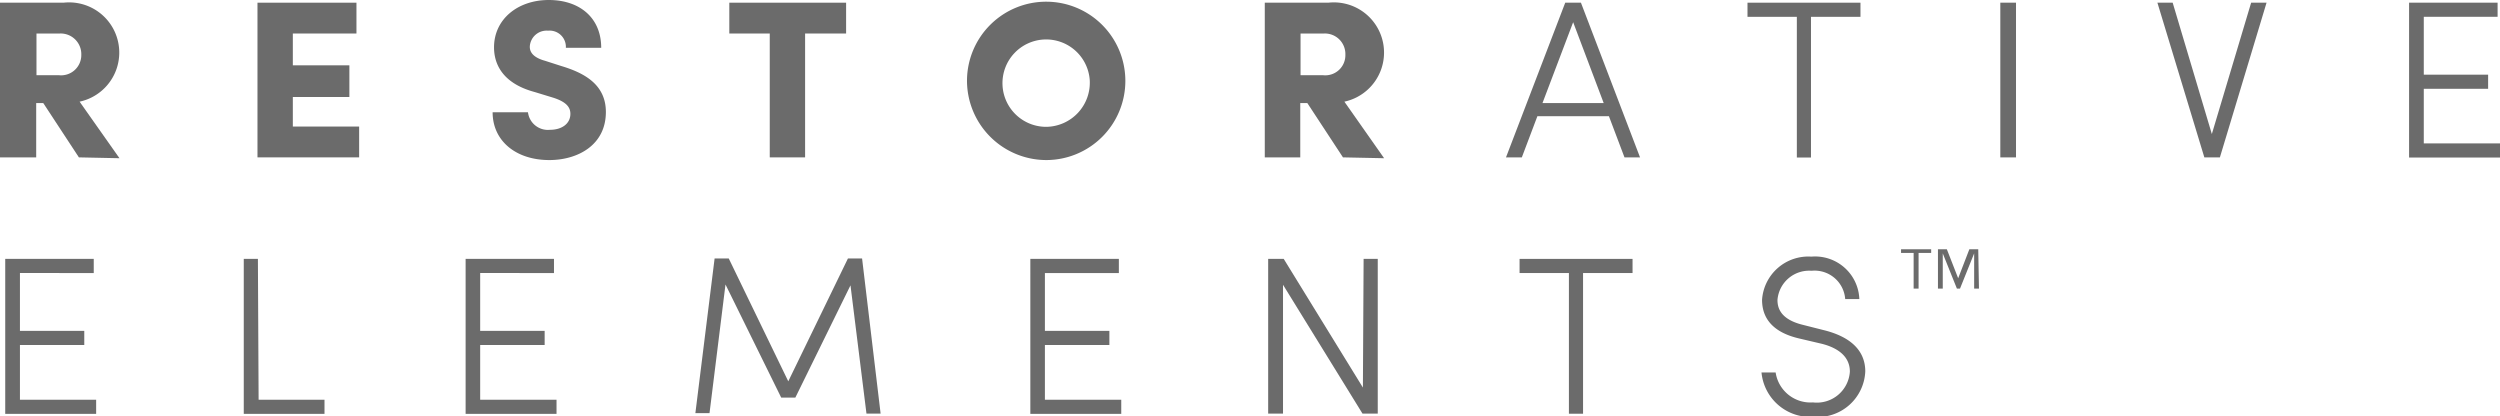
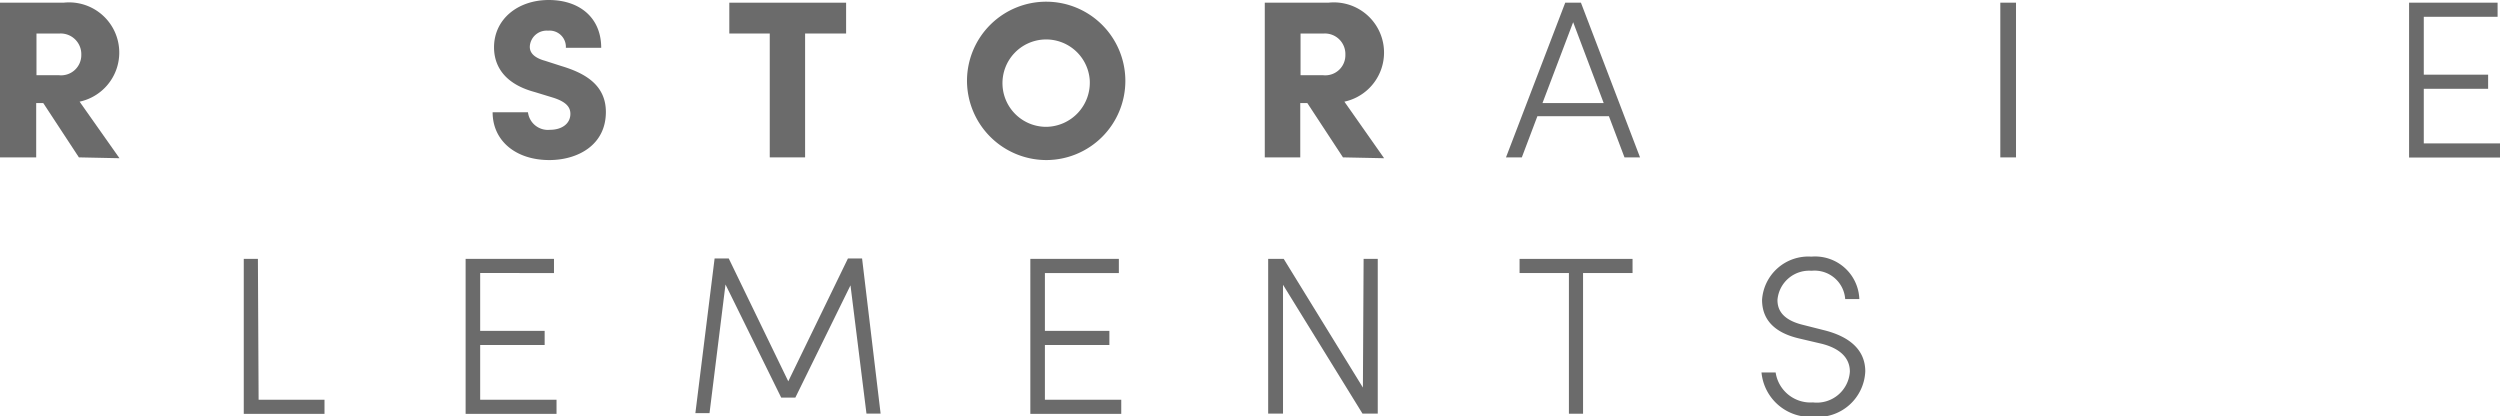
<svg xmlns="http://www.w3.org/2000/svg" id="Layer_1" data-name="Layer 1" viewBox="0 0 176.81 29.44">
  <defs>
    <style>.cls-1{fill:#6b6b6b;}</style>
  </defs>
  <path class="cls-1" d="M68,146.07l-2.52-3.84h-.5v3.84H62.42V135.13h4.5a3.55,3.55,0,0,1,1.13,7l2.82,4Zm-3-8.76v2.95h1.59a1.43,1.43,0,0,0,1.58-1.45,1.46,1.46,0,0,0-1.52-1.5Z" transform="translate(-62.42 -134.94)" />
-   <path class="cls-1" d="M83.13,143.89h4.69v2.18H80.63V135.13h7v2.18H83.13v2.25h4v2.24h-4Z" transform="translate(-62.42 -134.94)" />
  <path class="cls-1" d="M97.26,142.88h2.5a1.42,1.42,0,0,0,1.56,1.24c.82,0,1.44-.42,1.44-1.13,0-.43-.24-.83-1.21-1.14l-1.31-.4c-2.42-.65-2.88-2.13-2.88-3.16,0-2,1.69-3.35,3.87-3.35s3.71,1.25,3.71,3.38h-2.5a1.15,1.15,0,0,0-1.26-1.21,1.19,1.19,0,0,0-1.29,1.13c0,.23.06.72,1.08,1l1.15.37c1.56.47,3.15,1.27,3.15,3.25,0,2.35-2,3.4-4,3.4C98.89,146.26,97.26,144.89,97.26,142.88Z" transform="translate(-62.42 -134.94)" />
  <path class="cls-1" d="M122.26,135.13v2.18h-2.9v8.76h-2.5v-8.76H114v-2.18Z" transform="translate(-62.42 -134.94)" />
  <path class="cls-1" d="M130.81,140.59a5.6,5.6,0,1,1,5.61,5.67A5.62,5.62,0,0,1,130.81,140.59Zm8.68,0a3.09,3.09,0,1,0-3.09,3.32A3.12,3.12,0,0,0,139.49,140.59Z" transform="translate(-62.42 -134.94)" />
  <path class="cls-1" d="M157.4,146.07l-2.52-3.84h-.5v3.84h-2.51V135.13h4.5a3.55,3.55,0,0,1,1.13,7l2.81,4Zm-3-8.76v2.95H156a1.42,1.42,0,0,0,1.57-1.45,1.45,1.45,0,0,0-1.51-1.5Z" transform="translate(-62.42 -134.94)" />
  <path class="cls-1" d="M177.31,146.07l-1.1-2.91h-5.06l-1.1,2.91h-1.12l4.19-10.94h1.11l4.18,10.94Zm-5.8-3.84h4.33l-2.16-5.72Z" transform="translate(-62.42 -134.94)" />
-   <path class="cls-1" d="M194,135.13v1h-3.5v9.95h-1v-9.95h-3.49v-1Z" transform="translate(-62.42 -134.94)" />
  <path class="cls-1" d="M203.89,146.07V135.13H205v10.94Z" transform="translate(-62.42 -134.94)" />
-   <path class="cls-1" d="M221.63,135.13h1.09l-3.3,10.94h-1.1L215,135.13h1.08l2.77,9.29Z" transform="translate(-62.42 -134.94)" />
  <path class="cls-1" d="M233.84,145.08h5.39v1H232.8V135.13h6.26v1h-5.22v4.09h4.55v1h-4.55Z" transform="translate(-62.42 -134.94)" />
-   <path class="cls-1" d="M63.83,163.21h5.39v1H62.79V153.25h6.26v1H63.83v4.09h4.55v1H63.83Z" transform="translate(-62.42 -134.94)" />
  <path class="cls-1" d="M80.71,163.21h4.66v1H79.66V153.25h1Z" transform="translate(-62.42 -134.94)" />
  <path class="cls-1" d="M96.38,163.21h5.4v1H95.35V153.25h6.25v1H96.38v4.09h4.56v1H96.38Z" transform="translate(-62.42 -134.94)" />
  <path class="cls-1" d="M124.7,164.19h-1l-1.13-9.07-3.9,7.94h-1l-3.94-8-1.13,9.1h-1l1.36-10.94h1l4.21,8.69,4.22-8.69h1Z" transform="translate(-62.42 -134.94)" />
  <path class="cls-1" d="M136.32,163.21h5.4v1h-6.43V153.25h6.26v1h-5.23v4.09h4.56v1h-4.56Z" transform="translate(-62.42 -134.94)" />
  <path class="cls-1" d="M158.86,153.25h1v10.94h-1.08l-5.62-9.11v9.11h-1.05V153.25h1.1l5.6,9.1Z" transform="translate(-62.42 -134.94)" />
  <path class="cls-1" d="M177.88,153.25v1h-3.5v9.95h-1v-9.95h-3.49v-1Z" transform="translate(-62.42 -134.94)" />
  <path class="cls-1" d="M187,161.28h1a2.49,2.49,0,0,0,2.64,2.12,2.34,2.34,0,0,0,2.61-2.18c0-1.19-1.05-1.76-2.13-2l-1.49-.35c-2.27-.54-2.59-1.86-2.59-2.73a3.28,3.28,0,0,1,3.49-3.05,3.13,3.13,0,0,1,3.39,3h-1a2.17,2.17,0,0,0-2.38-2,2.25,2.25,0,0,0-2.41,2.06c0,.51.16,1.36,1.78,1.76l1.5.38c1.74.43,2.93,1.34,2.93,2.92a3.37,3.37,0,0,1-3.66,3.21A3.47,3.47,0,0,1,187,161.28Z" transform="translate(-62.42 -134.94)" />
-   <path class="cls-1" d="M199,152.83h-.89v2.52h-.35v-2.52h-.89v-.26H199Zm3.38,2.52h-.34v-2.49h0l-1,2.49h-.22l-1-2.49h0v2.49h-.34v-2.78h.63l.8,2.05h0l.79-2.05h.63Z" transform="translate(-62.42 -134.94)" />
</svg>